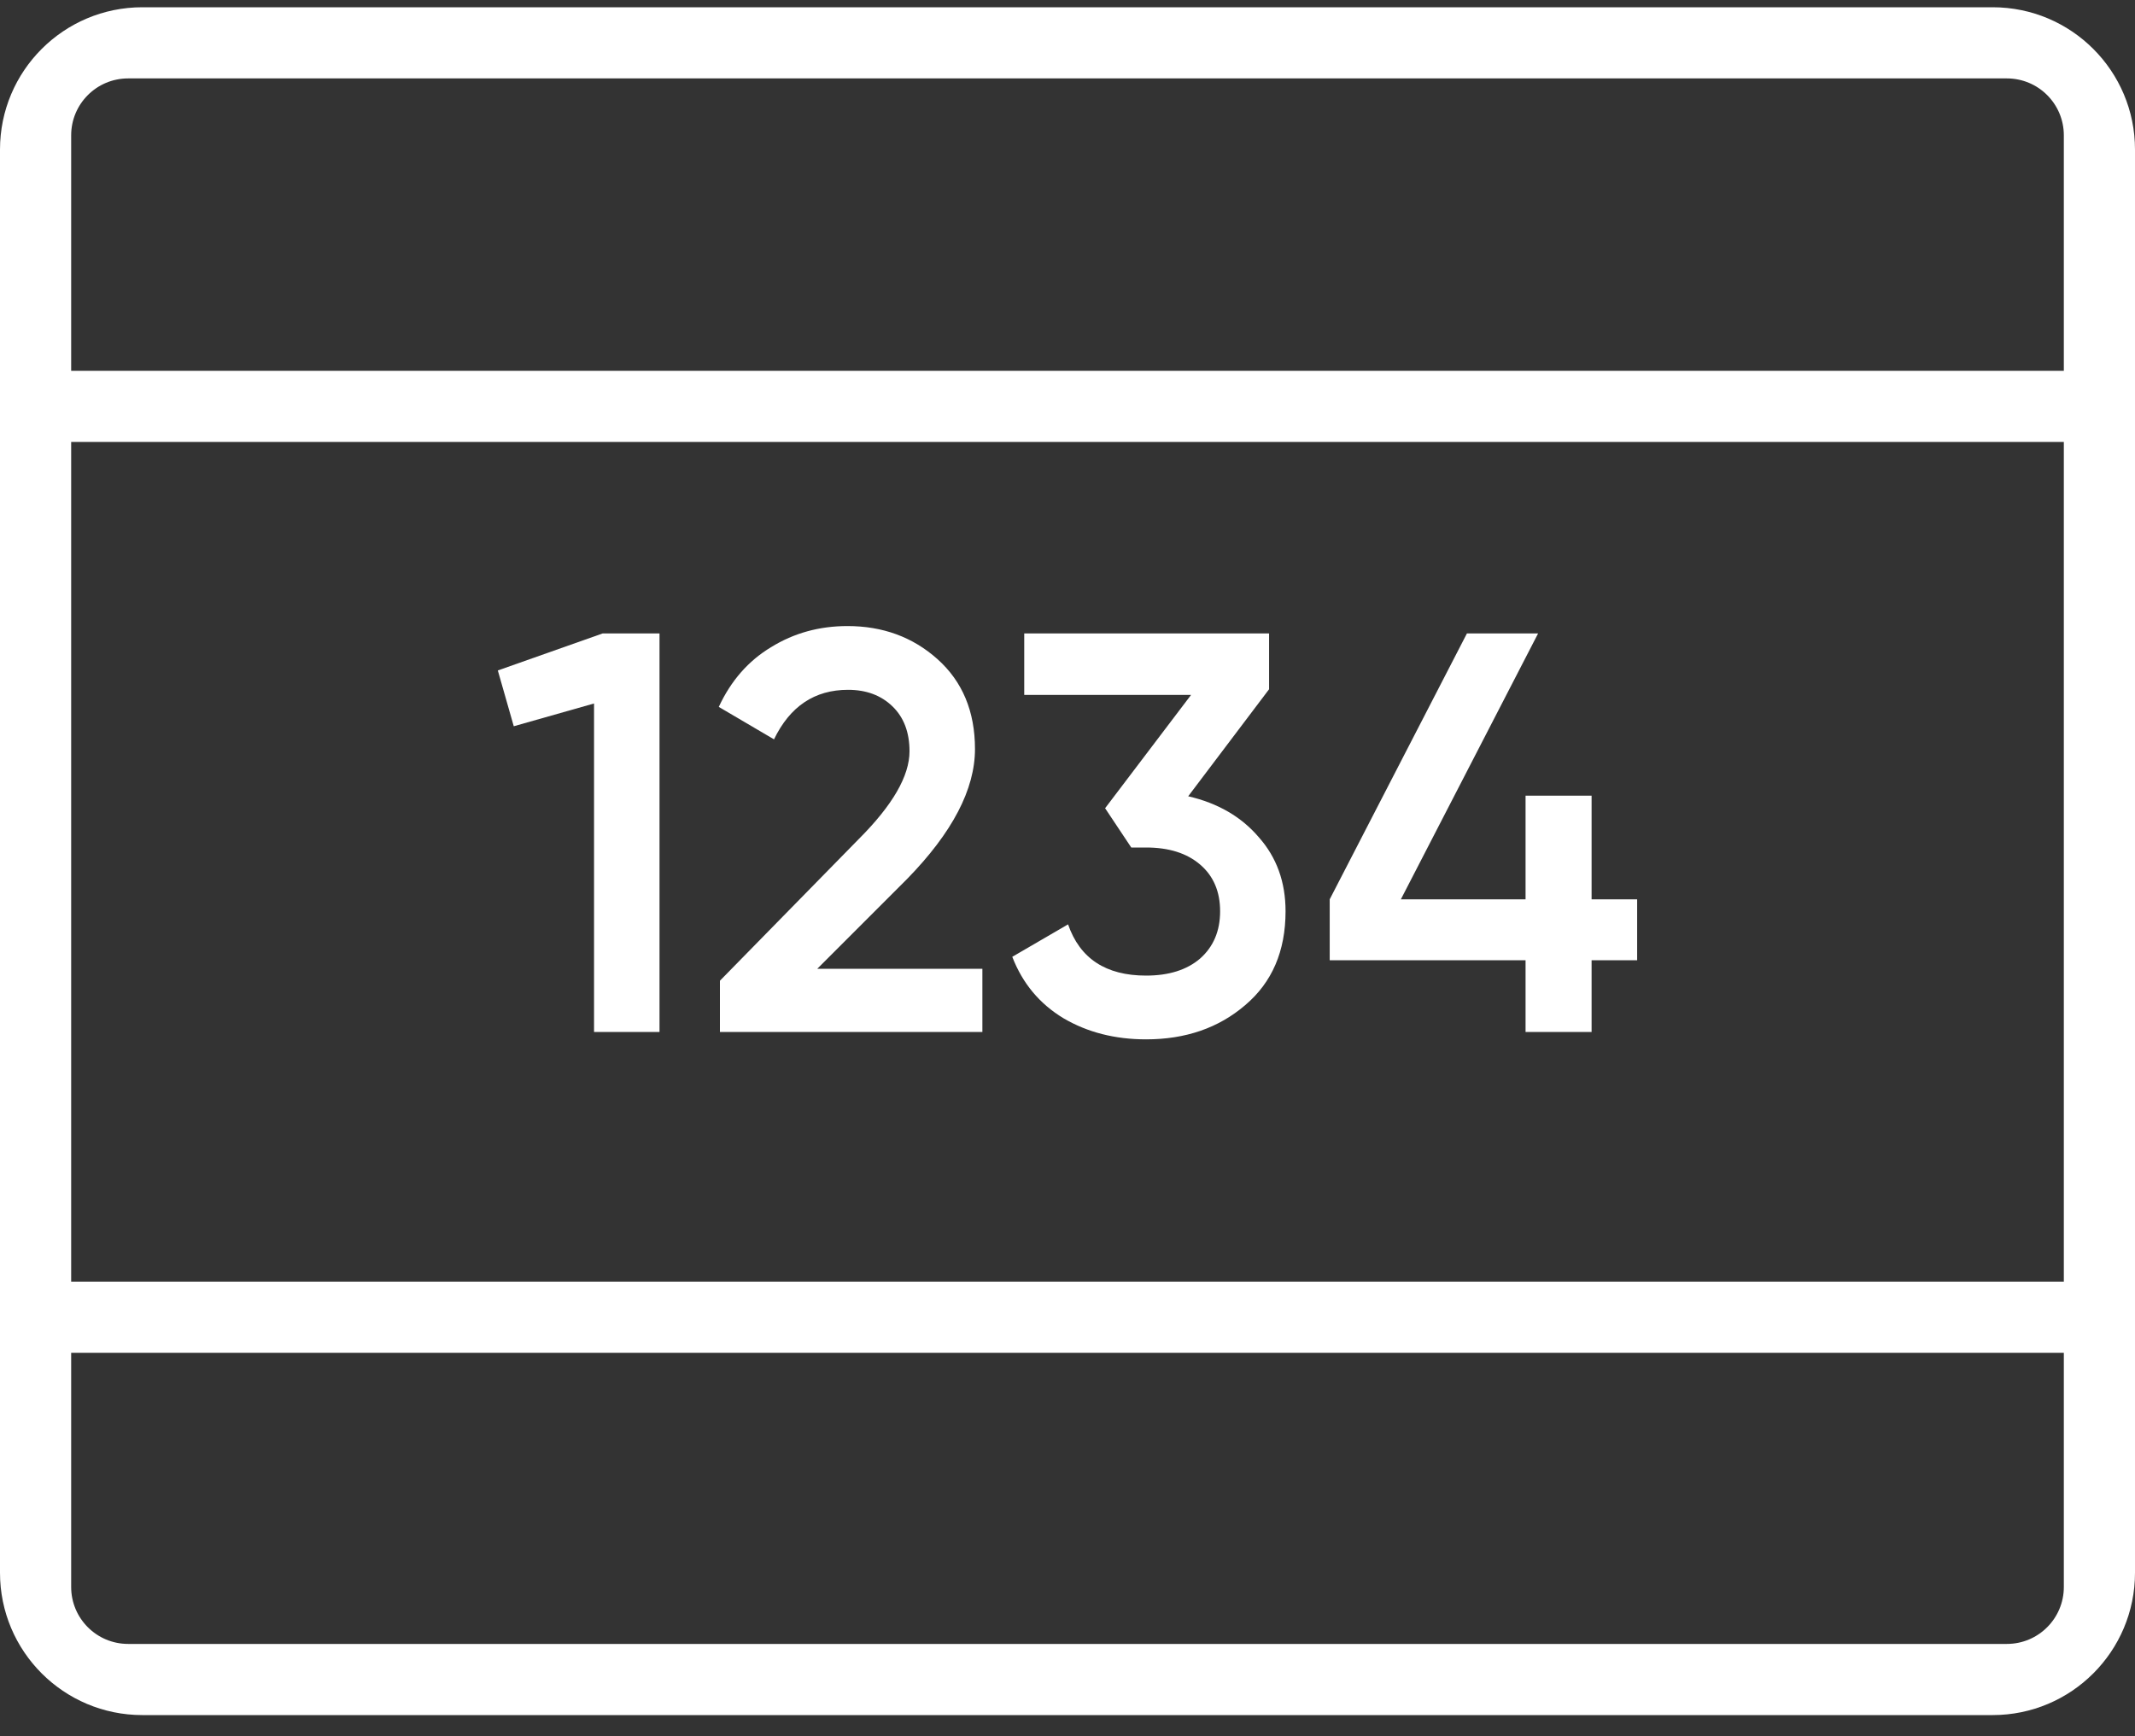
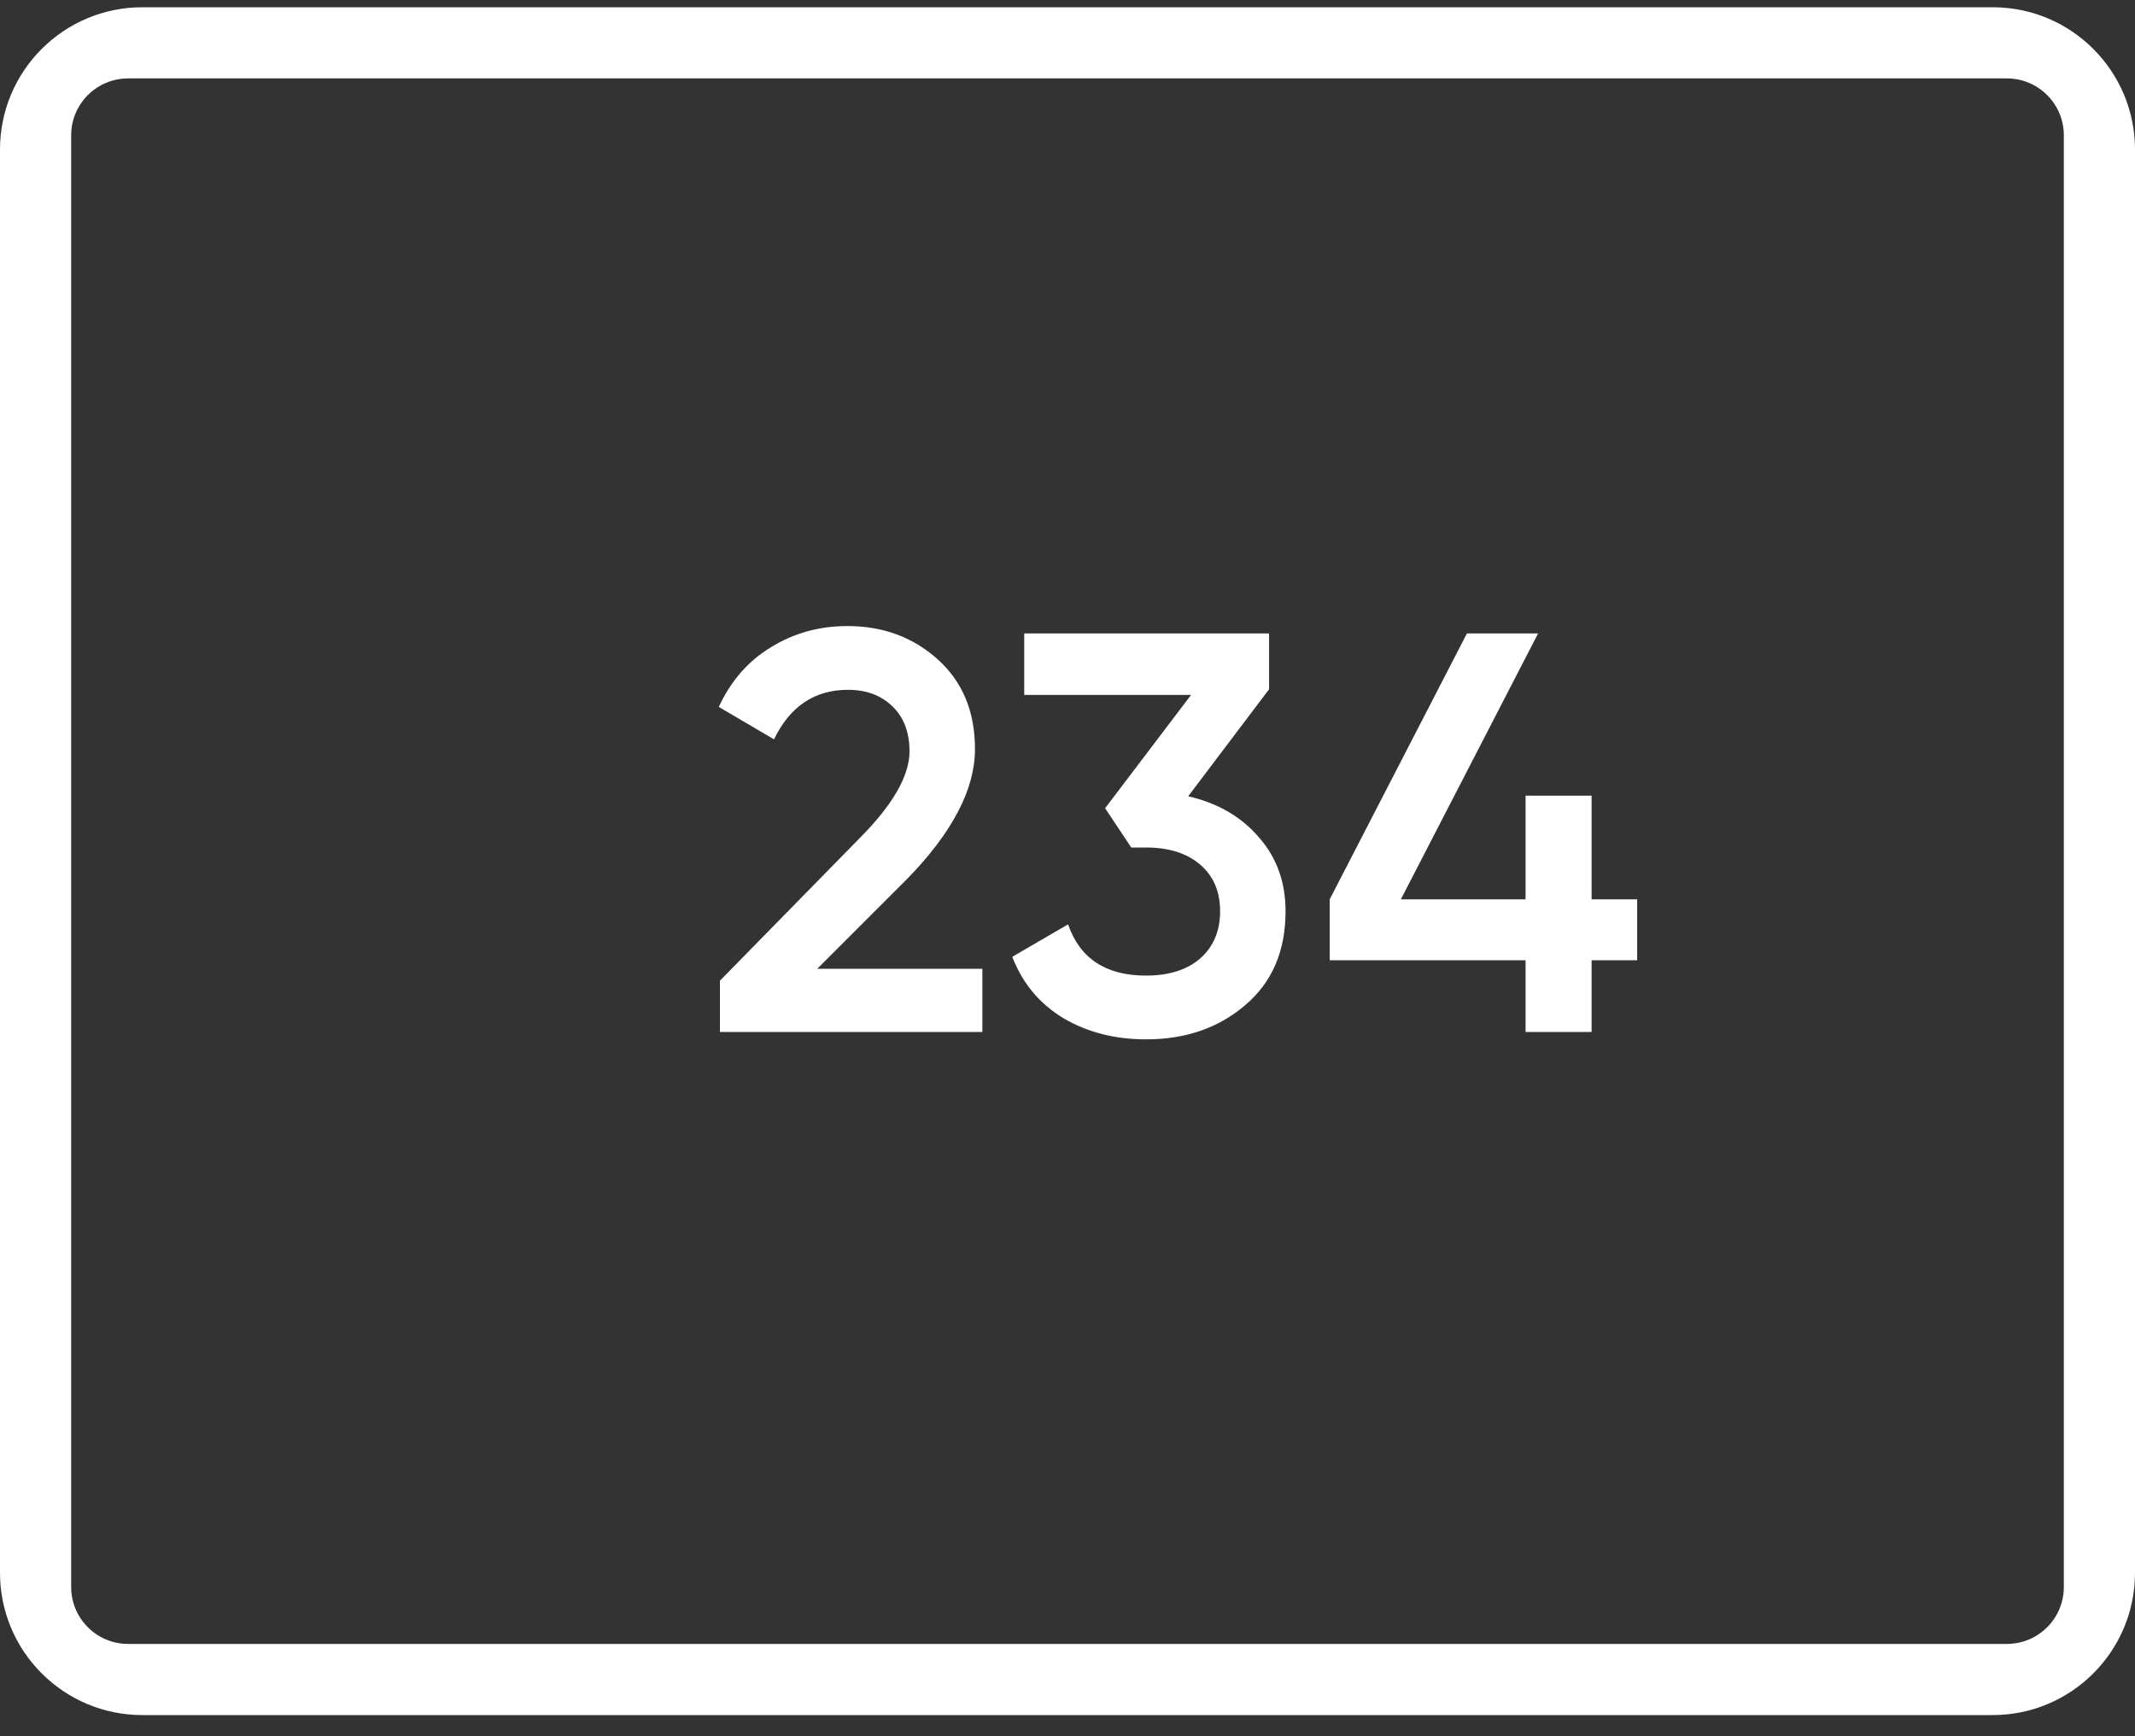
<svg xmlns="http://www.w3.org/2000/svg" width="75" height="61" viewBox="0 0 75 61" fill="none">
  <rect x="0" y="0" width="75" height="61" fill="#333333" stroke="none" />
  <path fill-rule="evenodd" clip-rule="evenodd" d="M5 2.755H4.5C3.395 2.755 2.5 3.65 2.5 4.755V5.255V55.255V55.755C2.5 56.859 3.395 57.755 4.5 57.755H5H70H70.5C71.605 57.755 72.5 56.859 72.5 55.755V55.255V5.255V4.755C72.5 3.65 71.605 2.755 70.5 2.755H70H5ZM0 5.255C0 2.493 2.239 0.255 5 0.255H70C72.761 0.255 75 2.493 75 5.255V55.255C75 58.016 72.761 60.255 70 60.255H5C2.239 60.255 0 58.016 0 55.255V5.255Z" fill="white" />
-   <rect x="0.59" y="13.027" width="73.82" height="2.5" fill="white" />
-   <rect x="0.59" y="45.027" width="73.82" height="2.5" fill="white" />
  <path d="M55.911 31.595H57.511V33.735H55.911V36.255H53.591V33.735H46.711V31.595L51.531 22.255H54.031L49.211 31.595H53.591V27.955H55.911V31.595Z" fill="white" />
  <path d="M44.581 24.215L41.74 27.975C42.781 28.215 43.607 28.695 44.221 29.415C44.847 30.121 45.16 30.988 45.16 32.015C45.16 33.415 44.687 34.515 43.74 35.315C42.807 36.115 41.647 36.515 40.261 36.515C39.167 36.515 38.2 36.268 37.361 35.775C36.52 35.268 35.92 34.548 35.56 33.615L37.52 32.475C37.934 33.675 38.847 34.275 40.261 34.275C41.06 34.275 41.694 34.075 42.16 33.675C42.627 33.261 42.861 32.708 42.861 32.015C42.861 31.321 42.627 30.775 42.16 30.375C41.694 29.975 41.06 29.775 40.261 29.775H39.74L38.821 28.395L41.84 24.415H35.98V22.255H44.581V24.215Z" fill="white" />
  <path d="M34.51 36.255H25.29V34.455L30.17 29.475C31.357 28.288 31.95 27.261 31.95 26.395C31.95 25.728 31.75 25.201 31.35 24.815C30.95 24.428 30.43 24.235 29.79 24.235C28.617 24.235 27.75 24.815 27.19 25.975L25.25 24.835C25.677 23.915 26.29 23.215 27.09 22.735C27.89 22.241 28.783 21.995 29.77 21.995C31.01 21.995 32.063 22.381 32.93 23.155C33.81 23.941 34.25 24.995 34.25 26.315C34.25 27.728 33.457 29.248 31.87 30.875L28.71 34.035H34.51V36.255Z" fill="white" />
-   <path d="M17.488 23.555L21.168 22.255H23.168V36.255H20.868V24.715L18.048 25.515L17.488 23.555Z" fill="white" />
</svg>